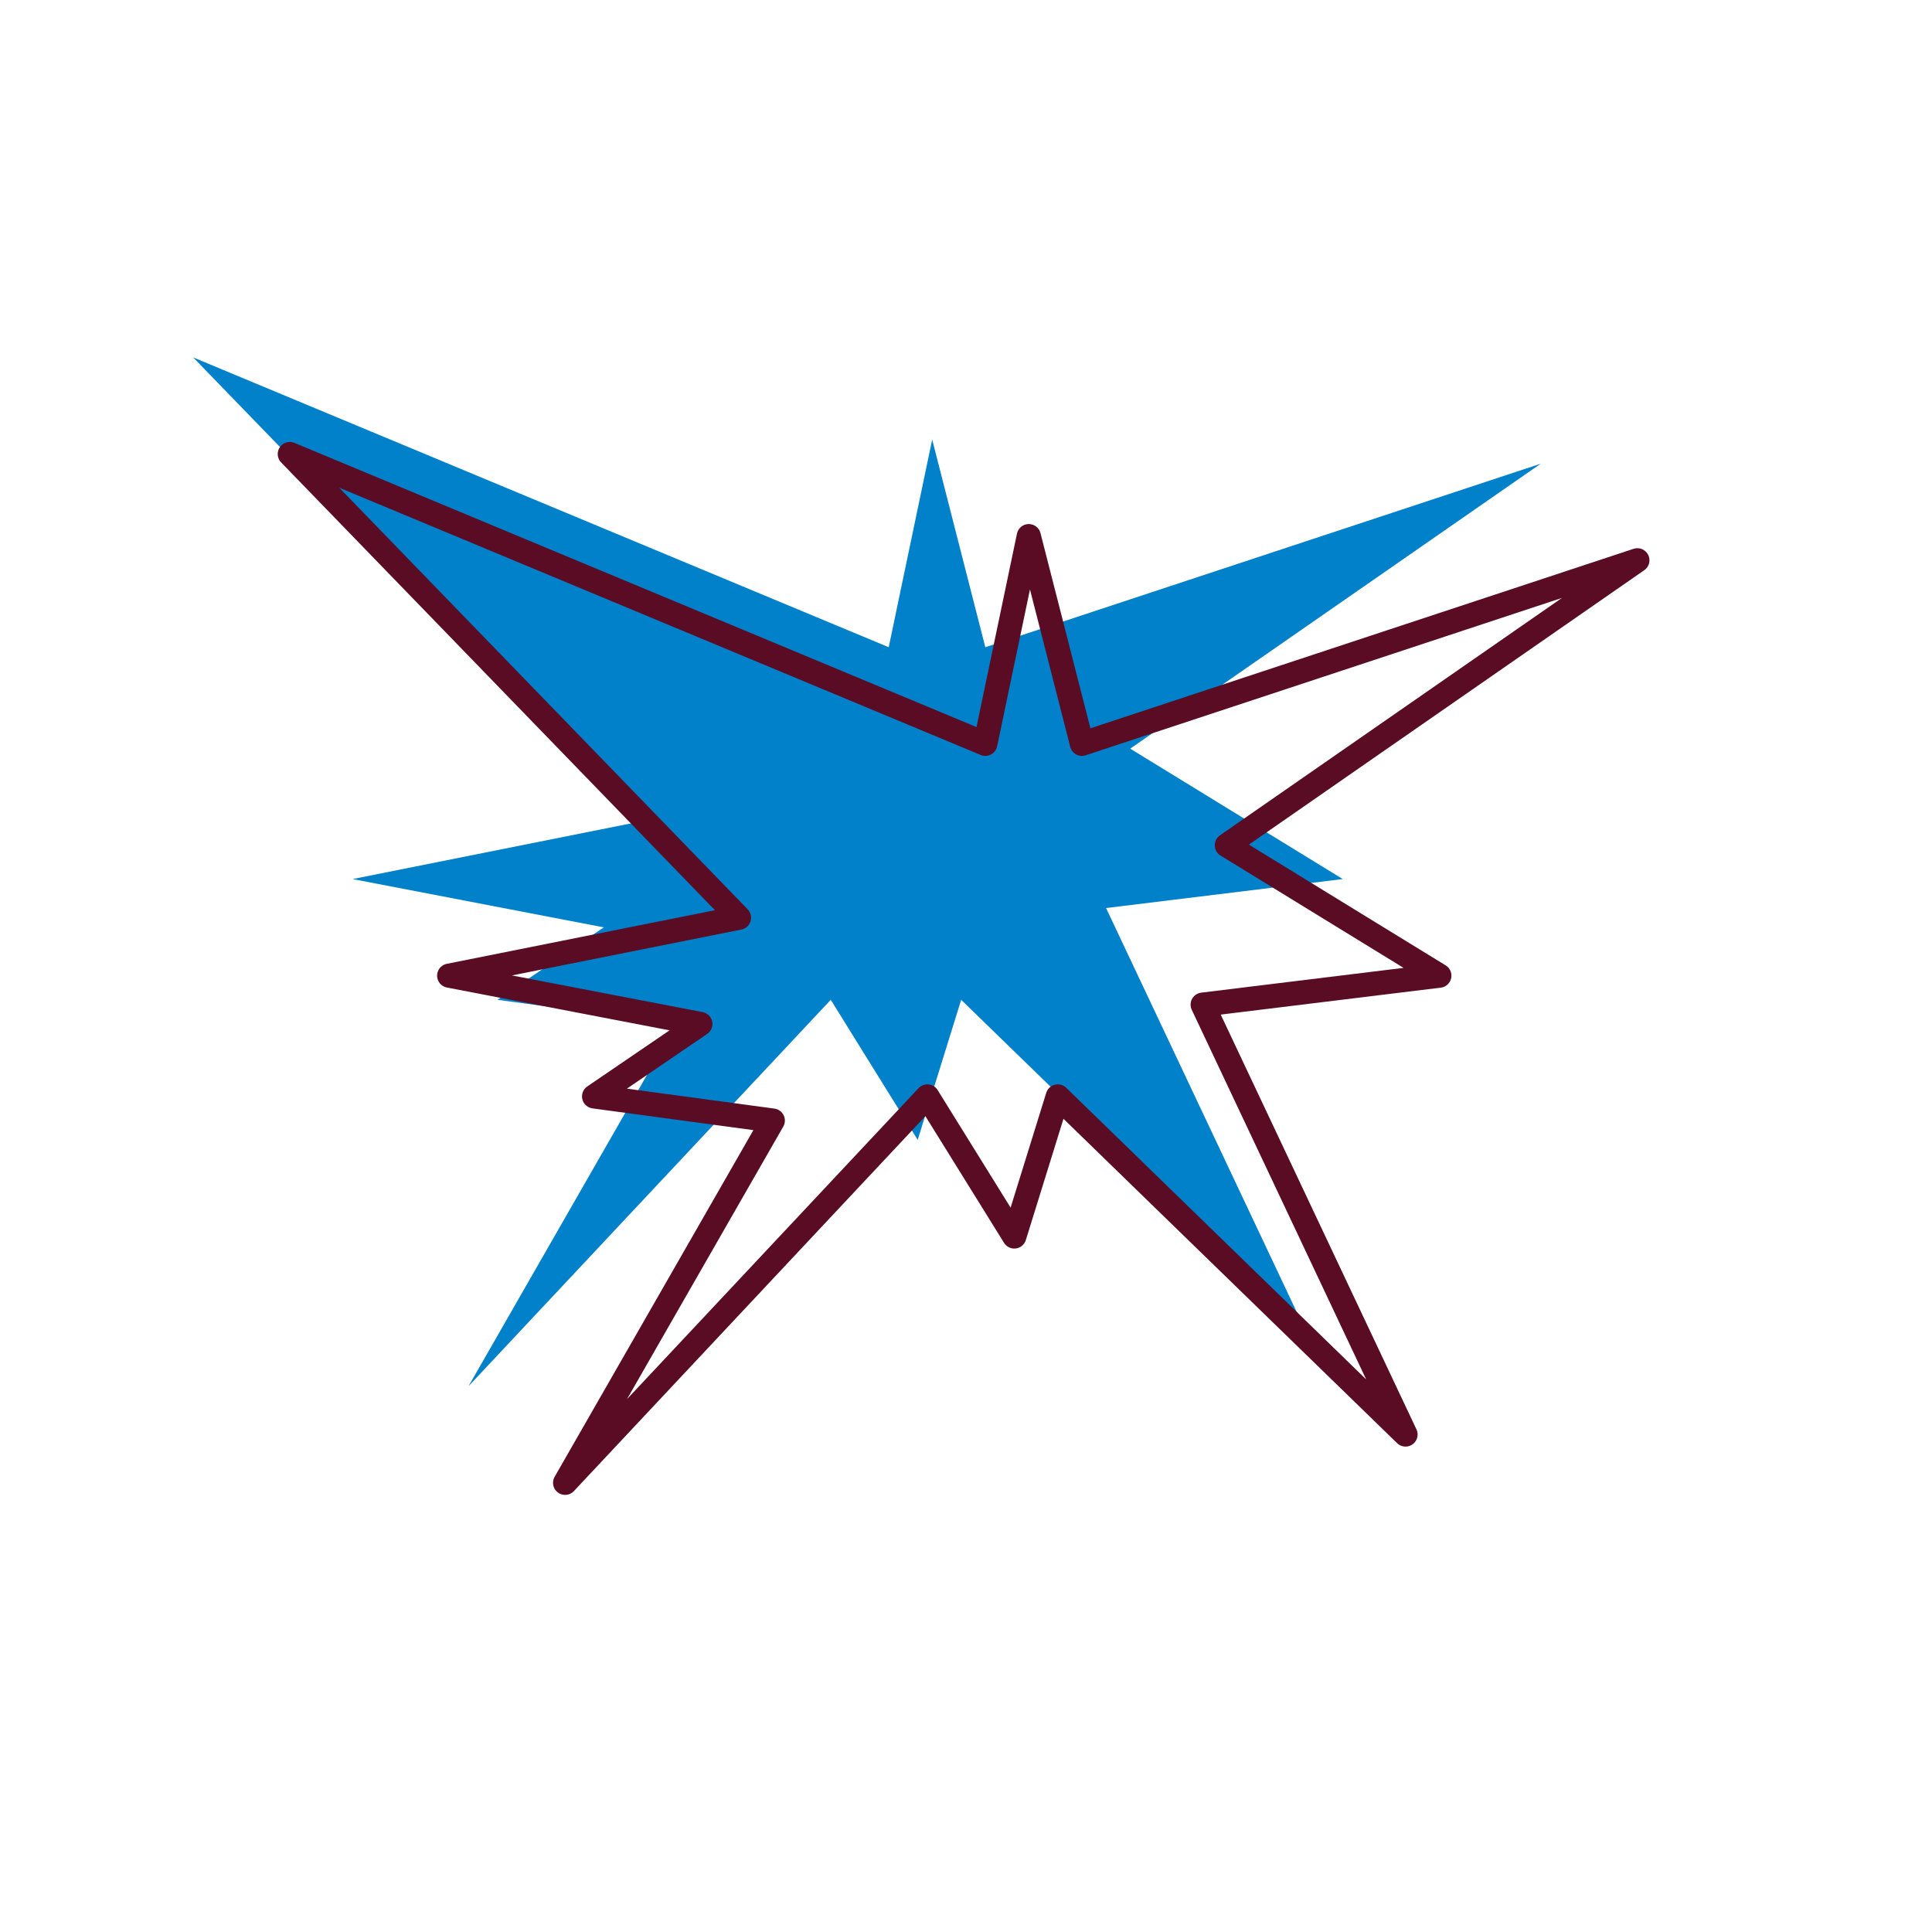
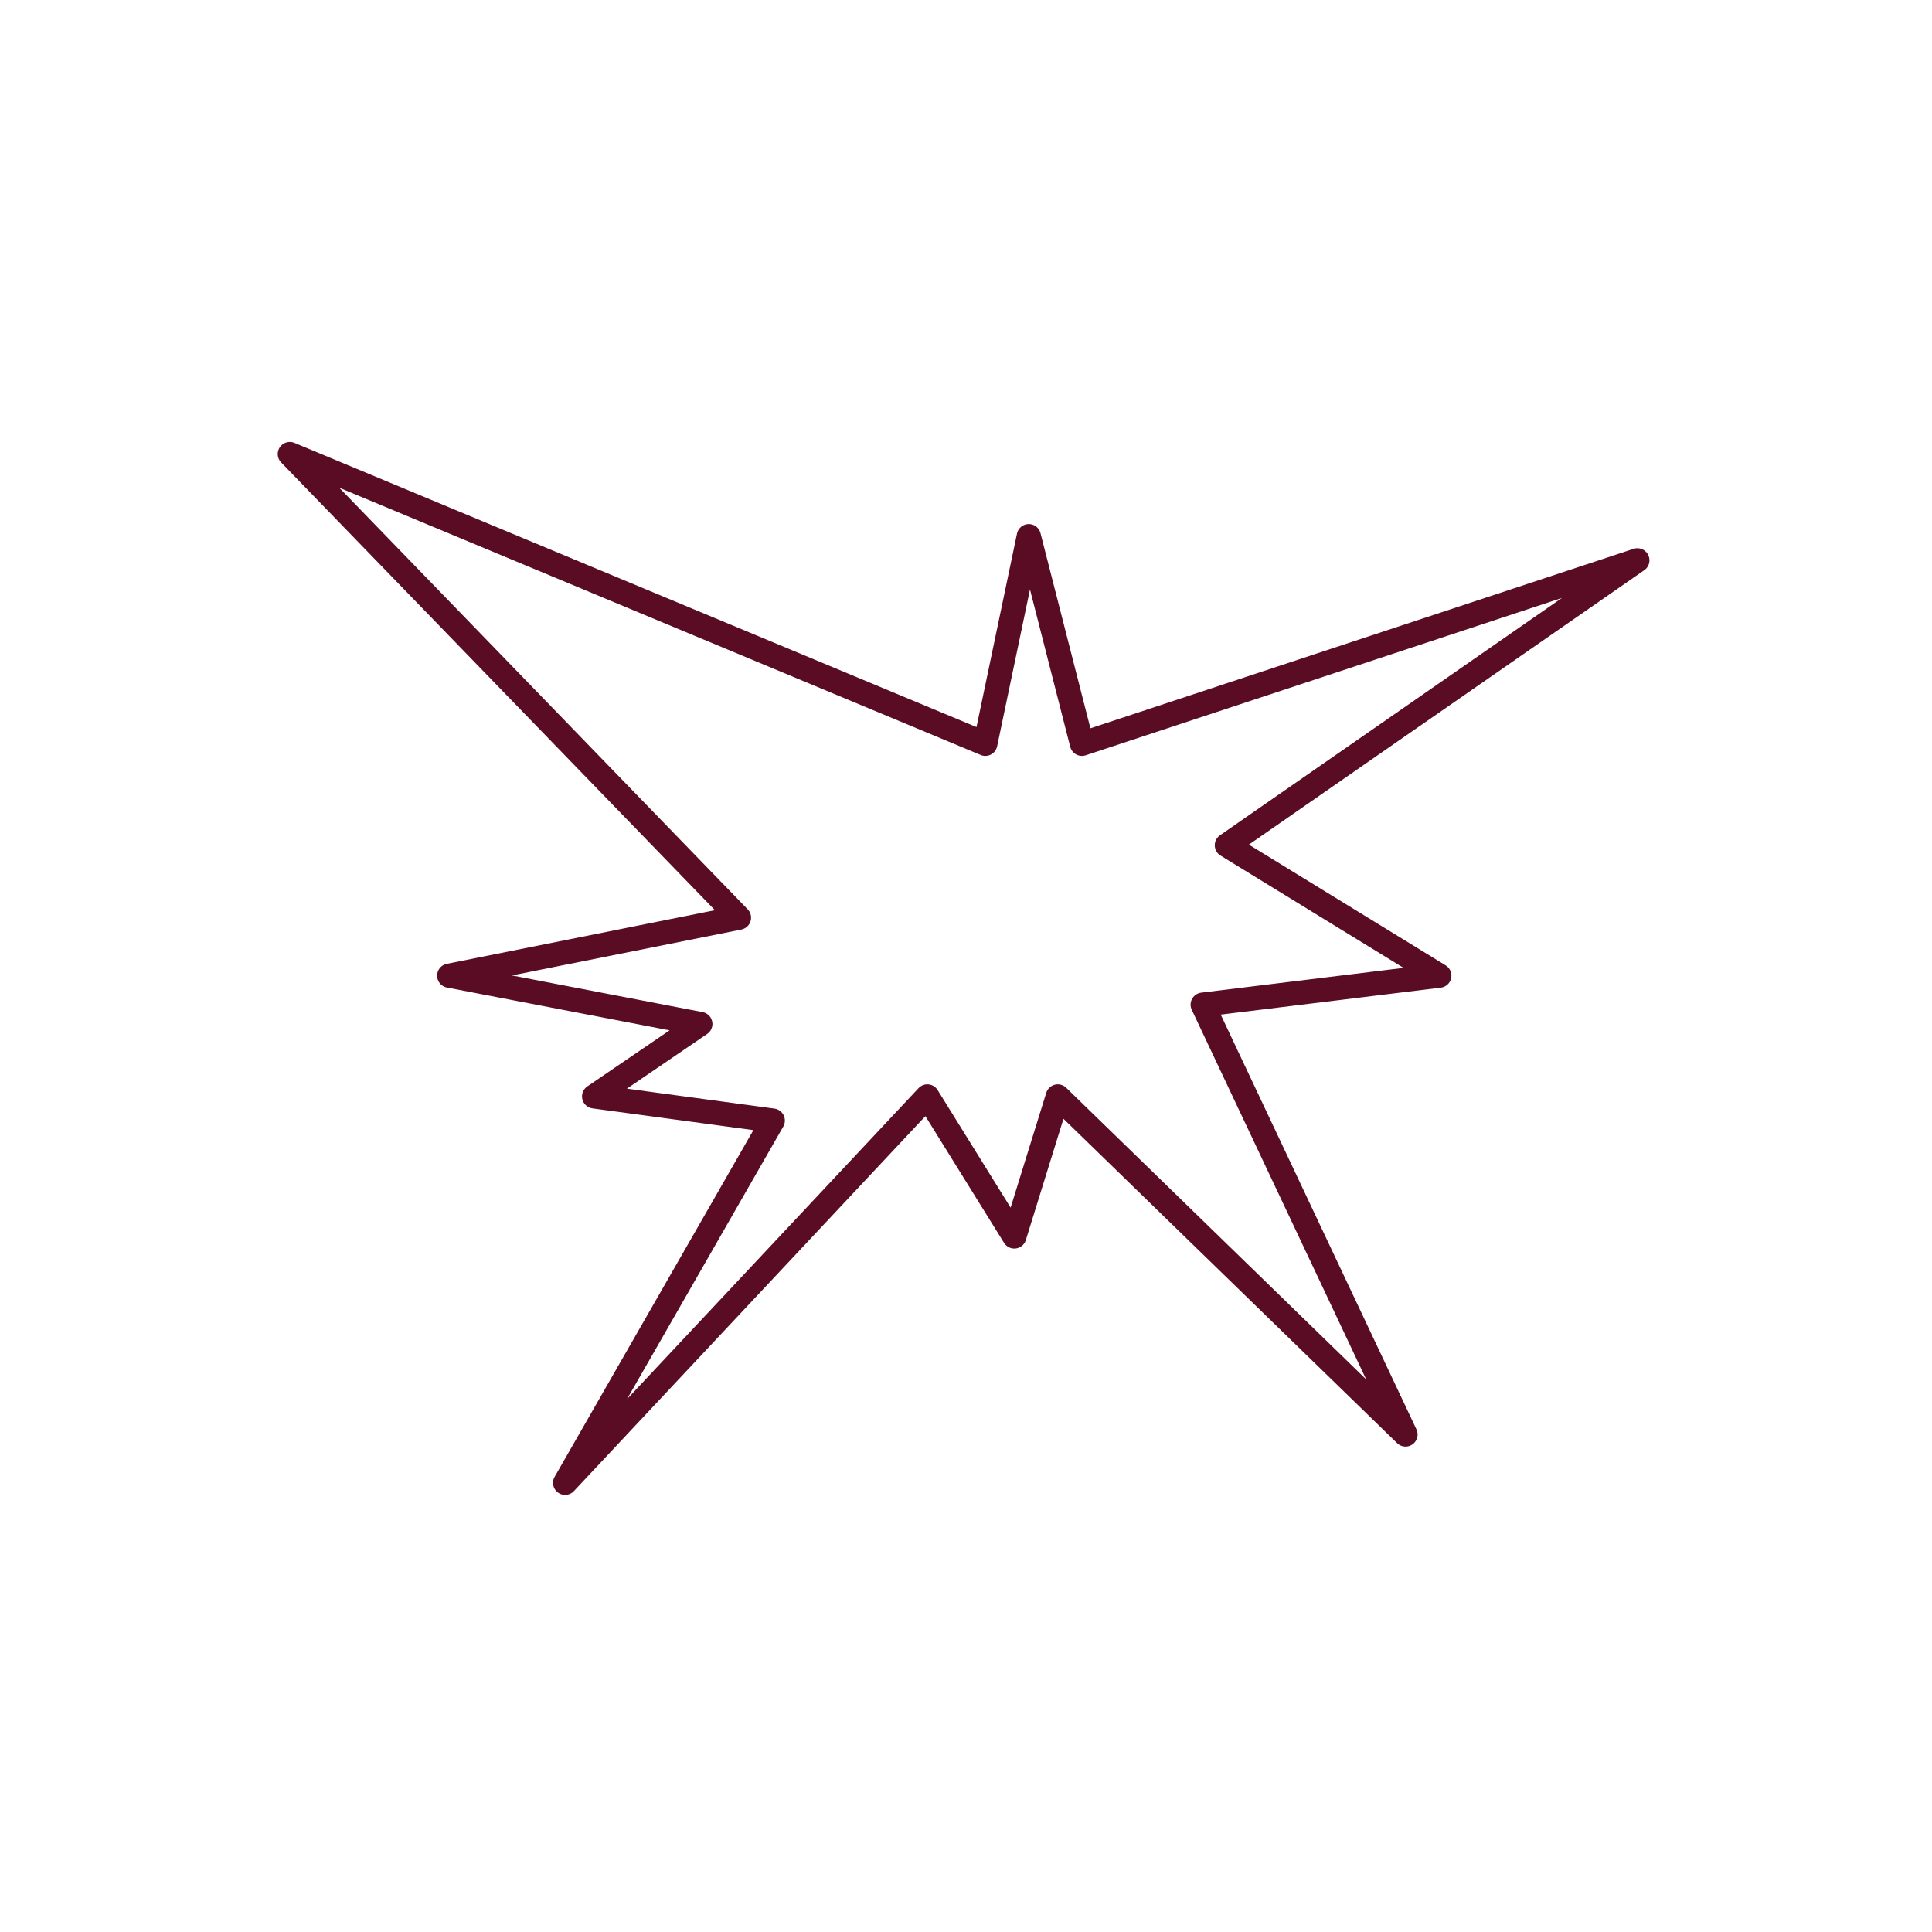
<svg xmlns="http://www.w3.org/2000/svg" fill="none" height="200" stroke="#5a0c25" stroke-linecap="round" stroke-linejoin="round" stroke-width="2.5" style="fill: none" viewBox="0 0 200 200" width="200">
-   <path d="m30 47 46.5 48-30 6 26 5-11 7.5L80 116l-21.5 37.5 37.5-40 9 14.5 4.5-14.5 36 35-21-44.5 24.5-3-22-13.5L169.5 58 112 77l-5.5-21.5L102 77 30 47Z" fill="#0081c9" stroke="none" transform="translate(-10 -10)" />
  <path d="m30 47 46.5 48-30 6 26 5-11 7.5L80 116l-21.5 37.5 37.5-40 9 14.5 4.5-14.5 36 35-21-44.5 24.5-3-22-13.5L169.5 58 112 77l-5.5-21.5L102 77 30 47Z" />
</svg>